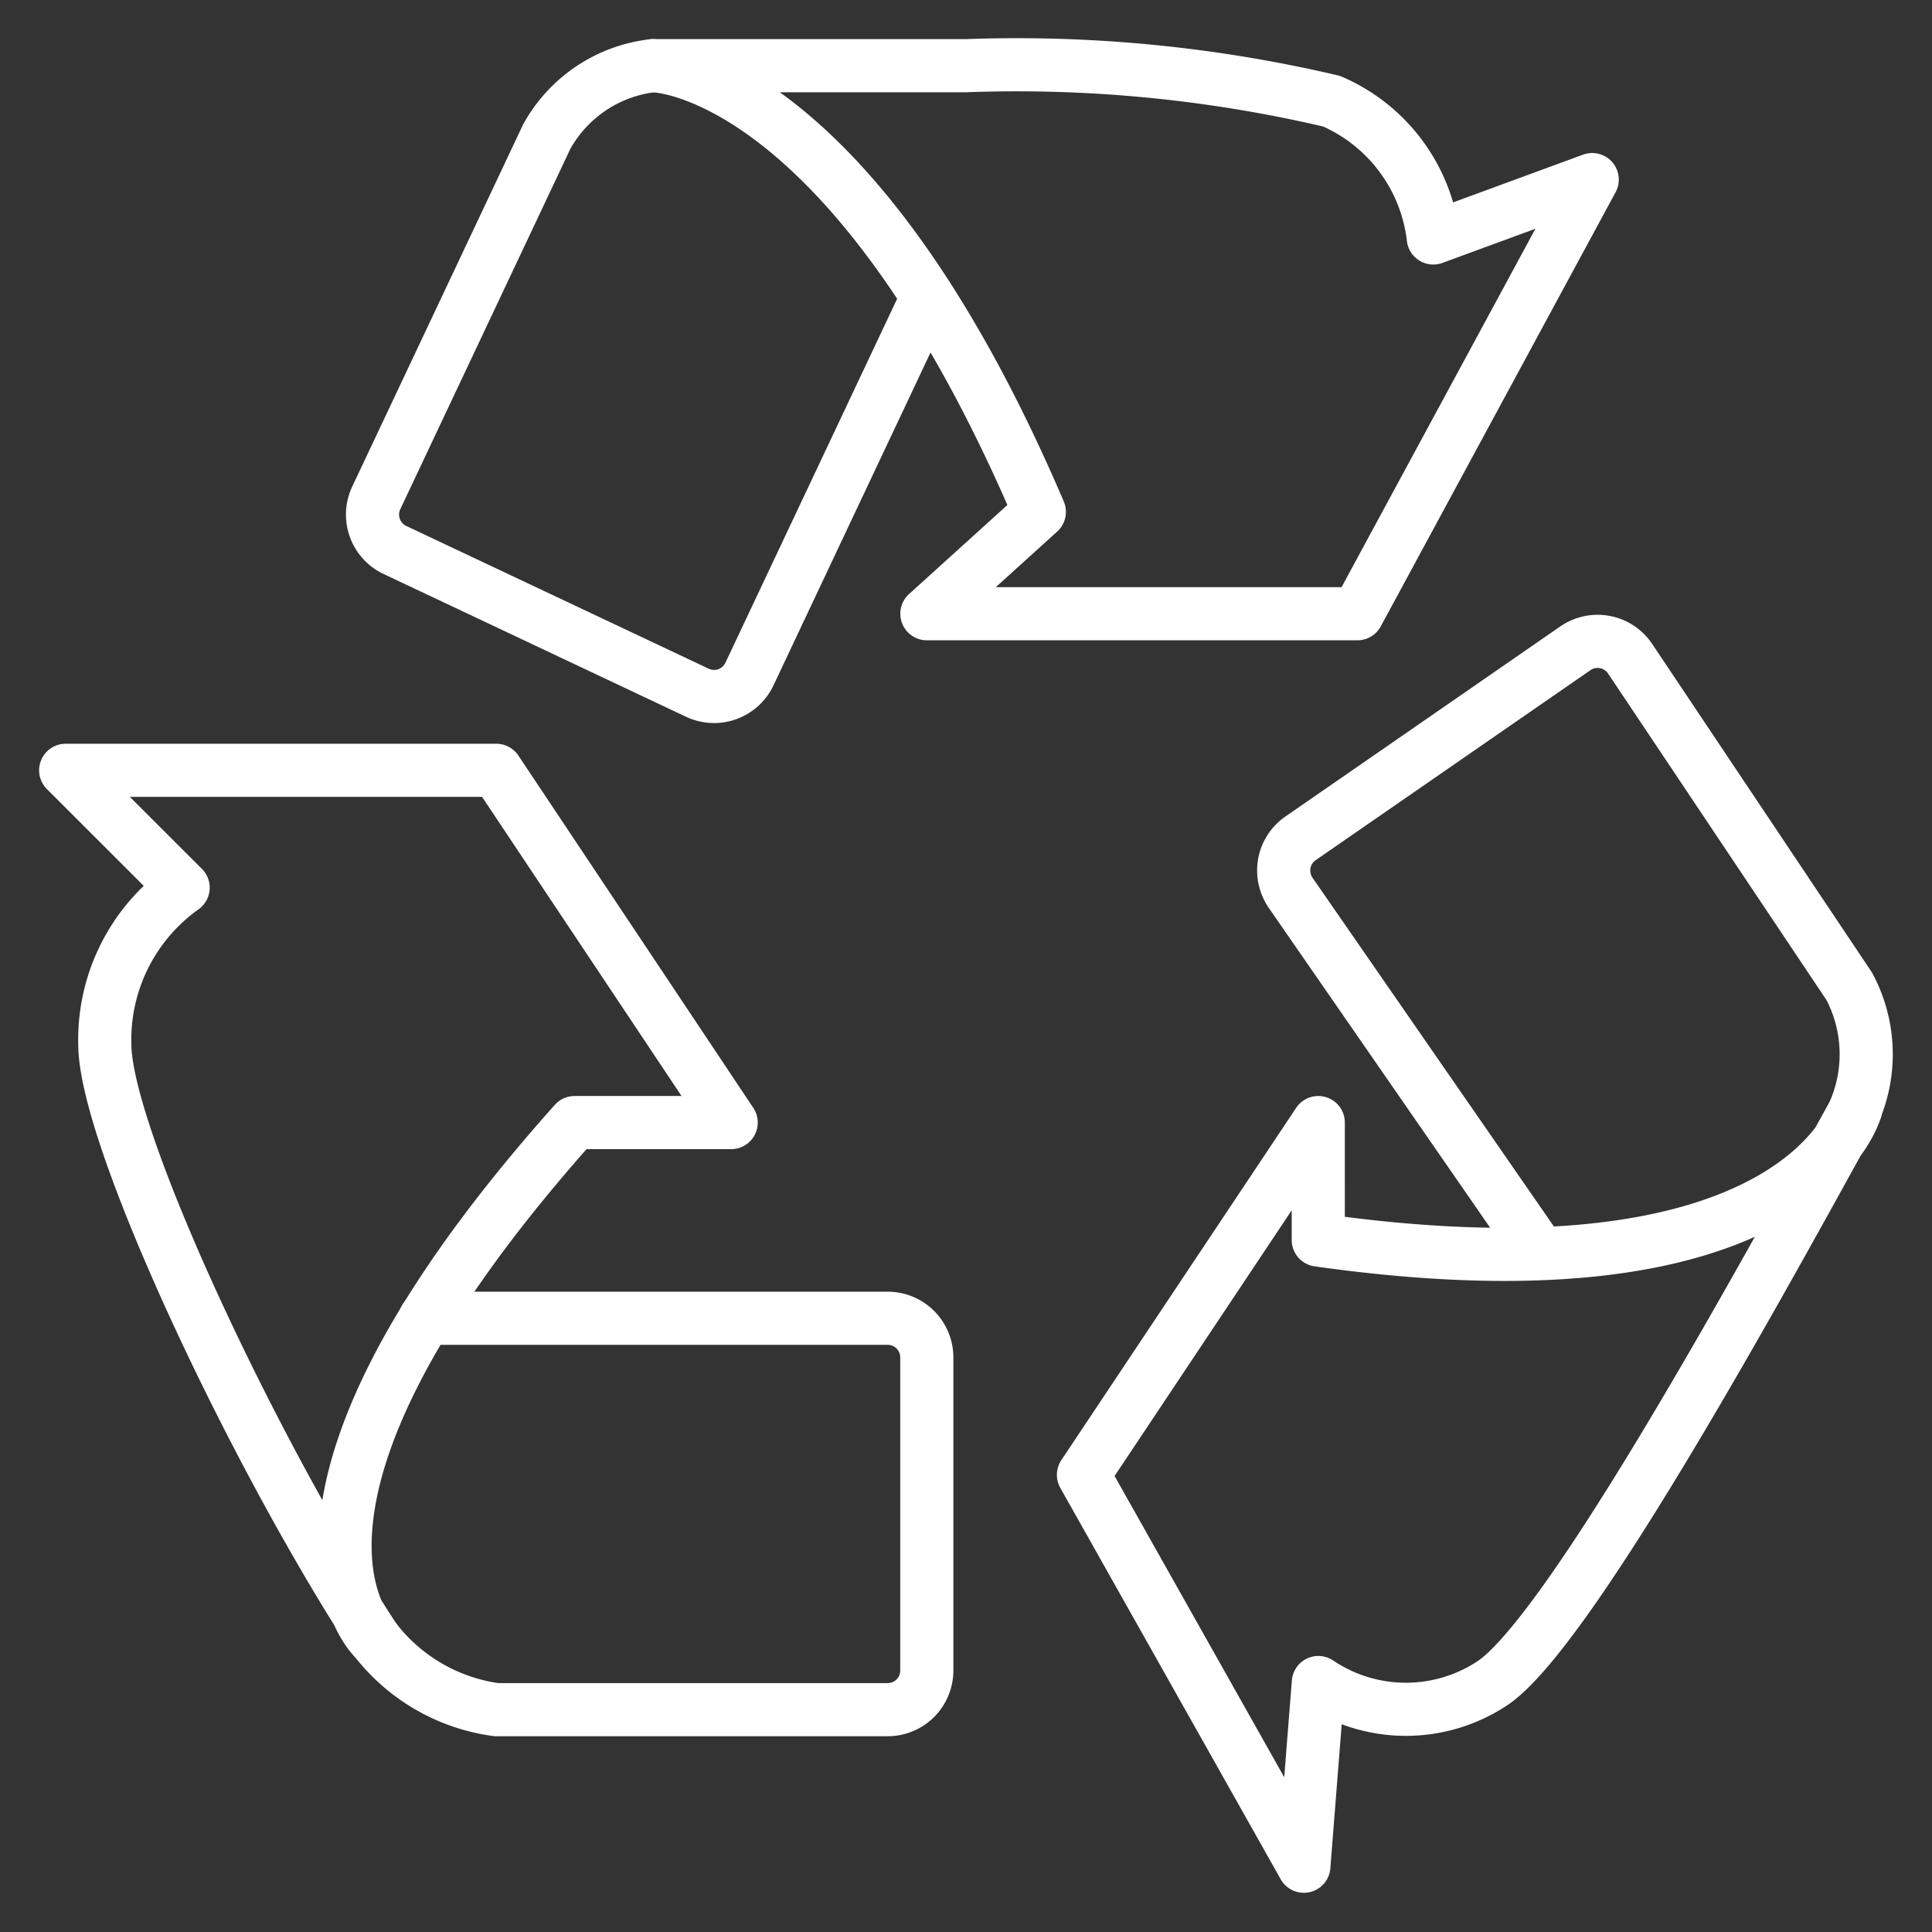
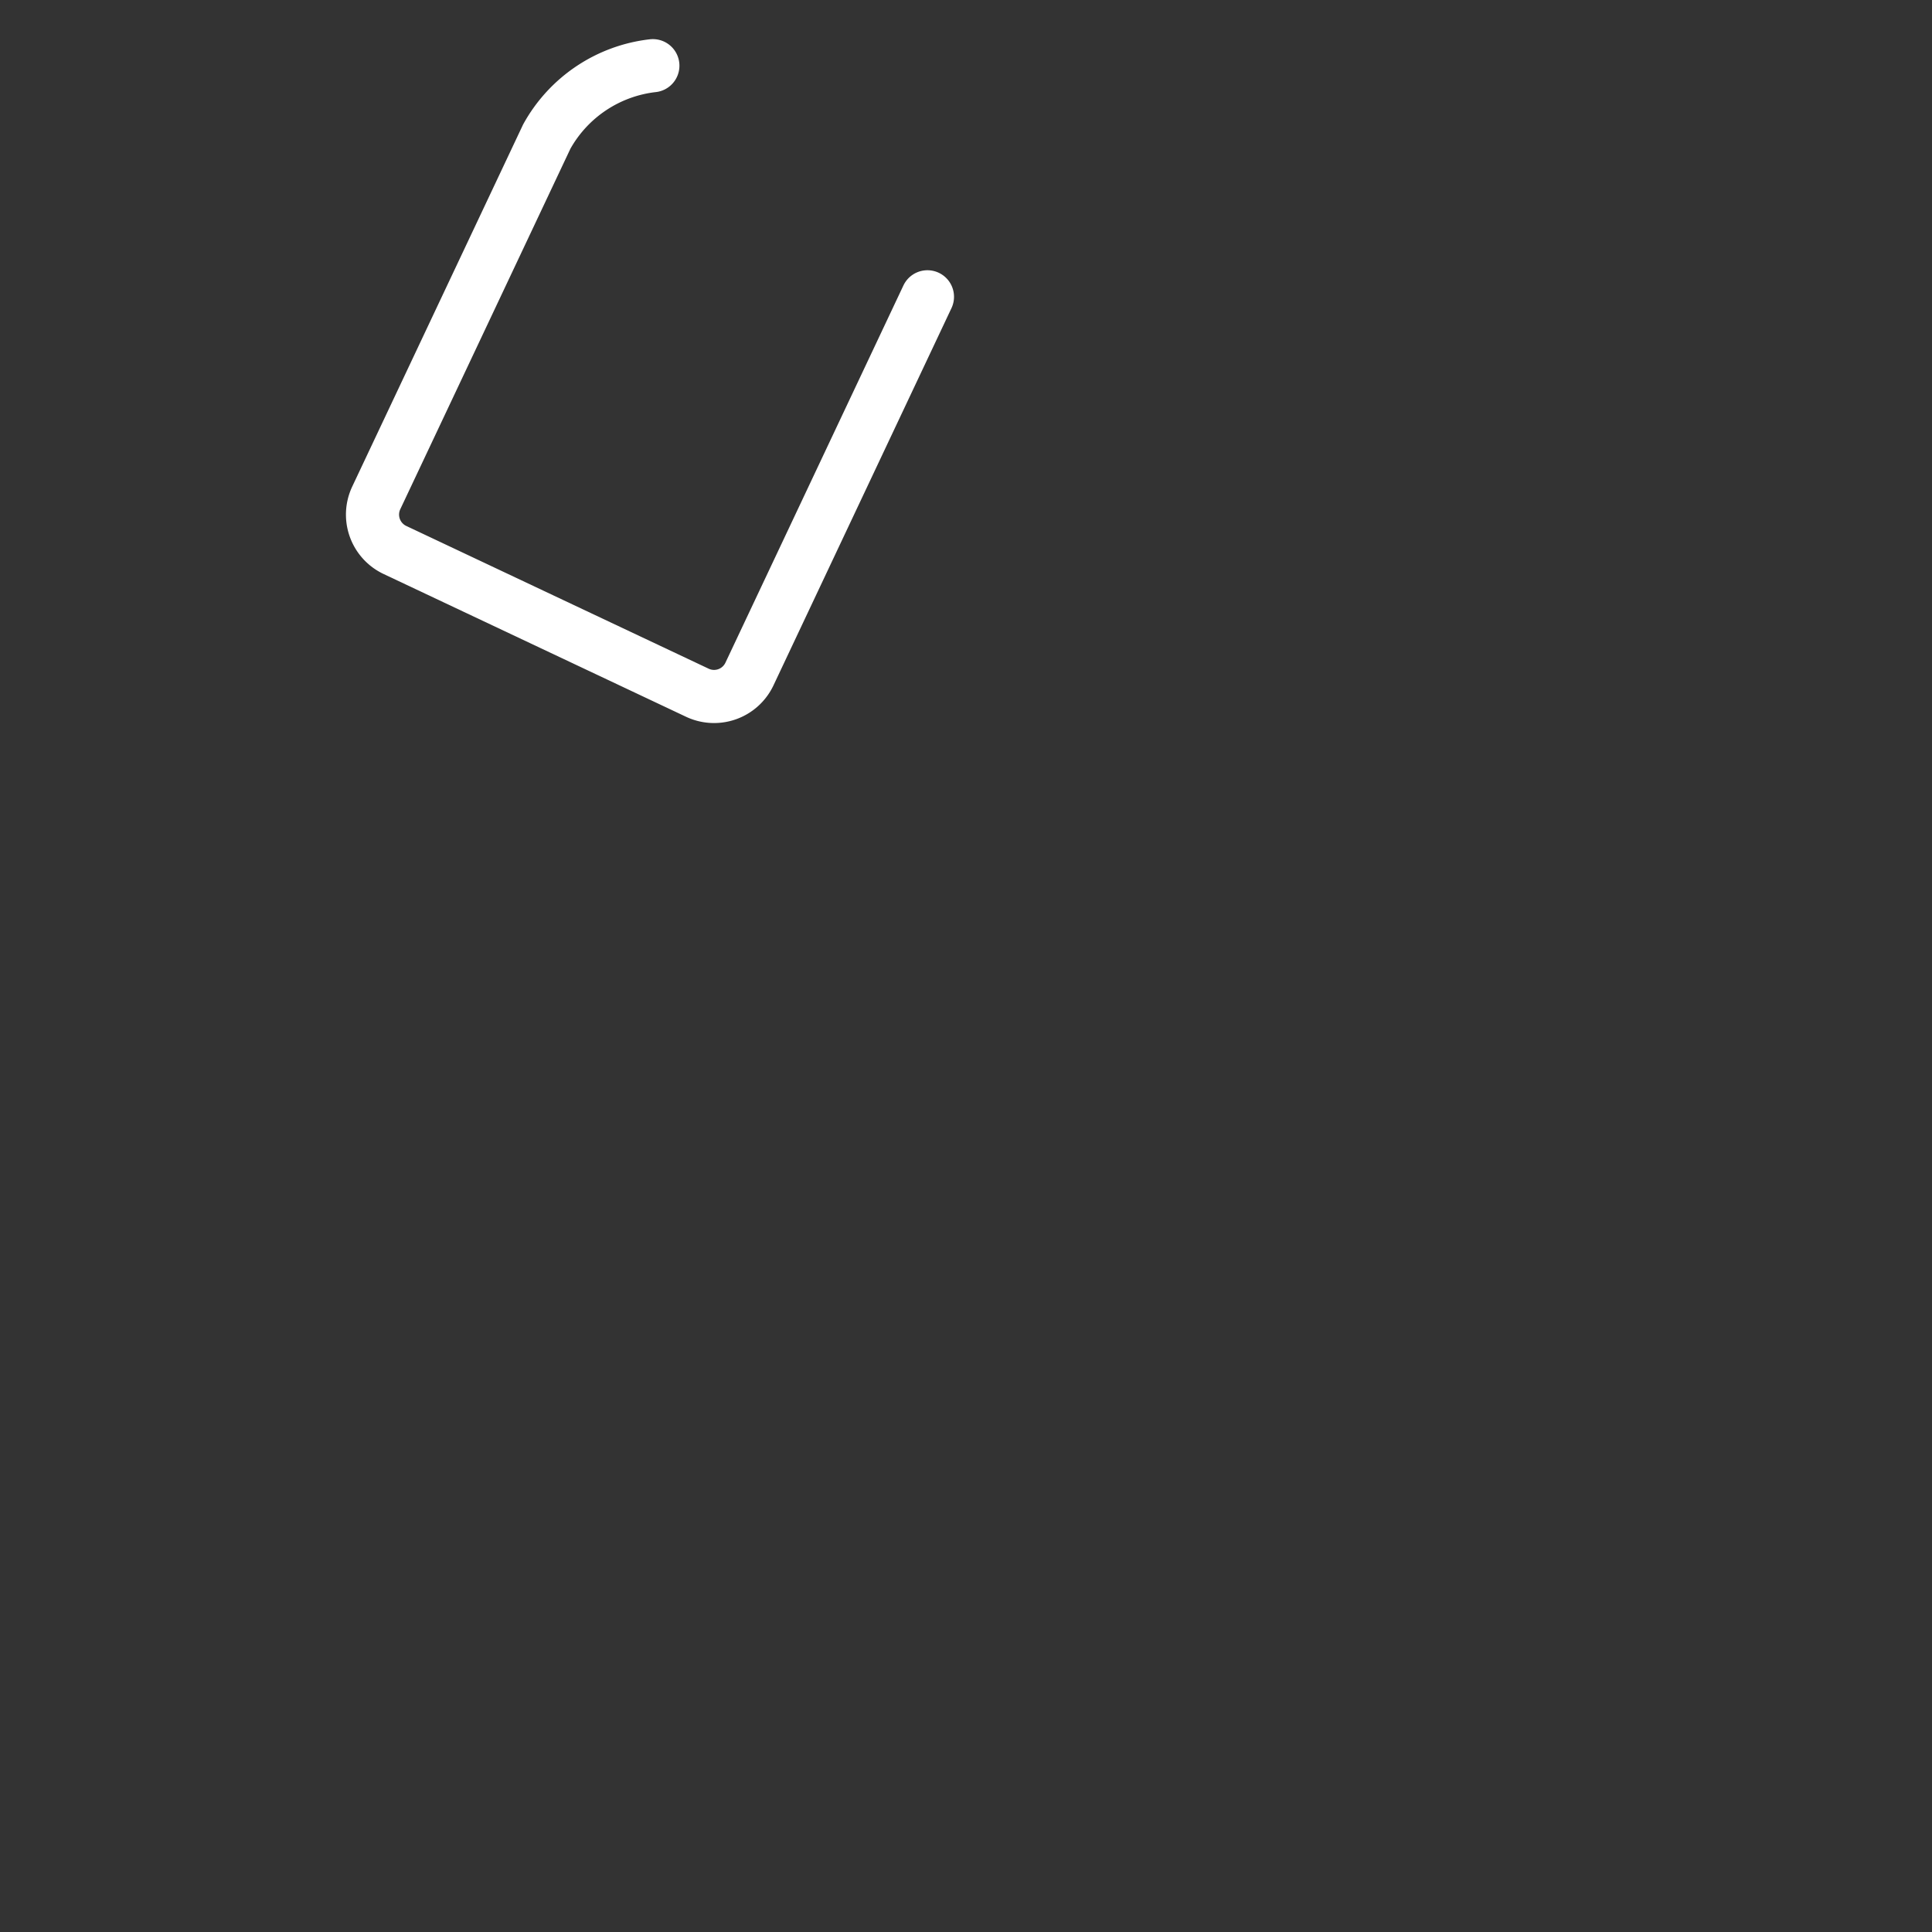
<svg xmlns="http://www.w3.org/2000/svg" viewBox="-0.33 -0.33 24 24" height="24" width="24">
  <rect x="-0.33" y="-0.33" width="24" height="24" fill="#333333" stroke="none" />
-   <path d="M4.953 16.046H10.697a0.486 0.486 0 0 1 0.486 0.486v3.89a0.486 0.486 0 0 1 -0.486 0.486H5.835a2.292 2.292 0 0 1 -1.504 -0.869" stroke="#ffffff" stroke-linecap="round" stroke-linejoin="round" fill="none" stroke-width="0.66" />
-   <path d="M4.33 20.039S2.537 18.402 6.808 13.615h1.945L5.835 9.239H0.486L1.945 10.697a2.316 2.316 0 0 0 -0.973 1.945c0 1.146 1.838 5.067 3.357 7.397Z" fill="none" stroke="#ffffff" stroke-linecap="round" stroke-linejoin="round" stroke-width="0.66" />
-   <path d="m18.781 15.208 -3.078 -4.447a0.493 0.493 0 0 1 -0.079 -0.365 0.486 0.486 0 0 1 0.202 -0.312l3.413 -2.36a0.486 0.486 0 0 1 0.681 0.129l2.723 4.071a1.795 1.795 0 0 1 0.073 1.529" stroke="#ffffff" stroke-linecap="round" stroke-linejoin="round" fill="none" stroke-width="0.66" />
-   <path d="M22.72 13.453s-0.671 2.472 -6.674 1.621V13.615l-2.917 4.376 2.738 4.862 0.18 -2.282a1.945 1.945 0 0 0 2.175 0c0.938 -0.655 3.183 -4.72 4.5 -7.119Z" fill="none" stroke="#ffffff" stroke-linecap="round" stroke-linejoin="round" stroke-width="0.66" />
  <path d="M11.191 3.357 8.98 8.043a0.486 0.486 0 0 1 -0.648 0.232L4.576 6.502a0.486 0.486 0 0 1 -0.232 -0.647l2.118 -4.488A1.73 1.73 0 0 1 7.78 0.486" stroke="#ffffff" stroke-linecap="round" stroke-linejoin="round" fill="none" stroke-width="0.66" />
-   <path d="M7.78 0.486s2.431 0 4.801 5.543L11.184 7.294H16.532l2.917 -5.393 -1.974 0.725a2.117 2.117 0 0 0 -1.264 -1.699A17.126 17.126 0 0 0 11.67 0.486Z" fill="none" stroke="#ffffff" stroke-linecap="round" stroke-linejoin="round" stroke-width="0.66" />
</svg>